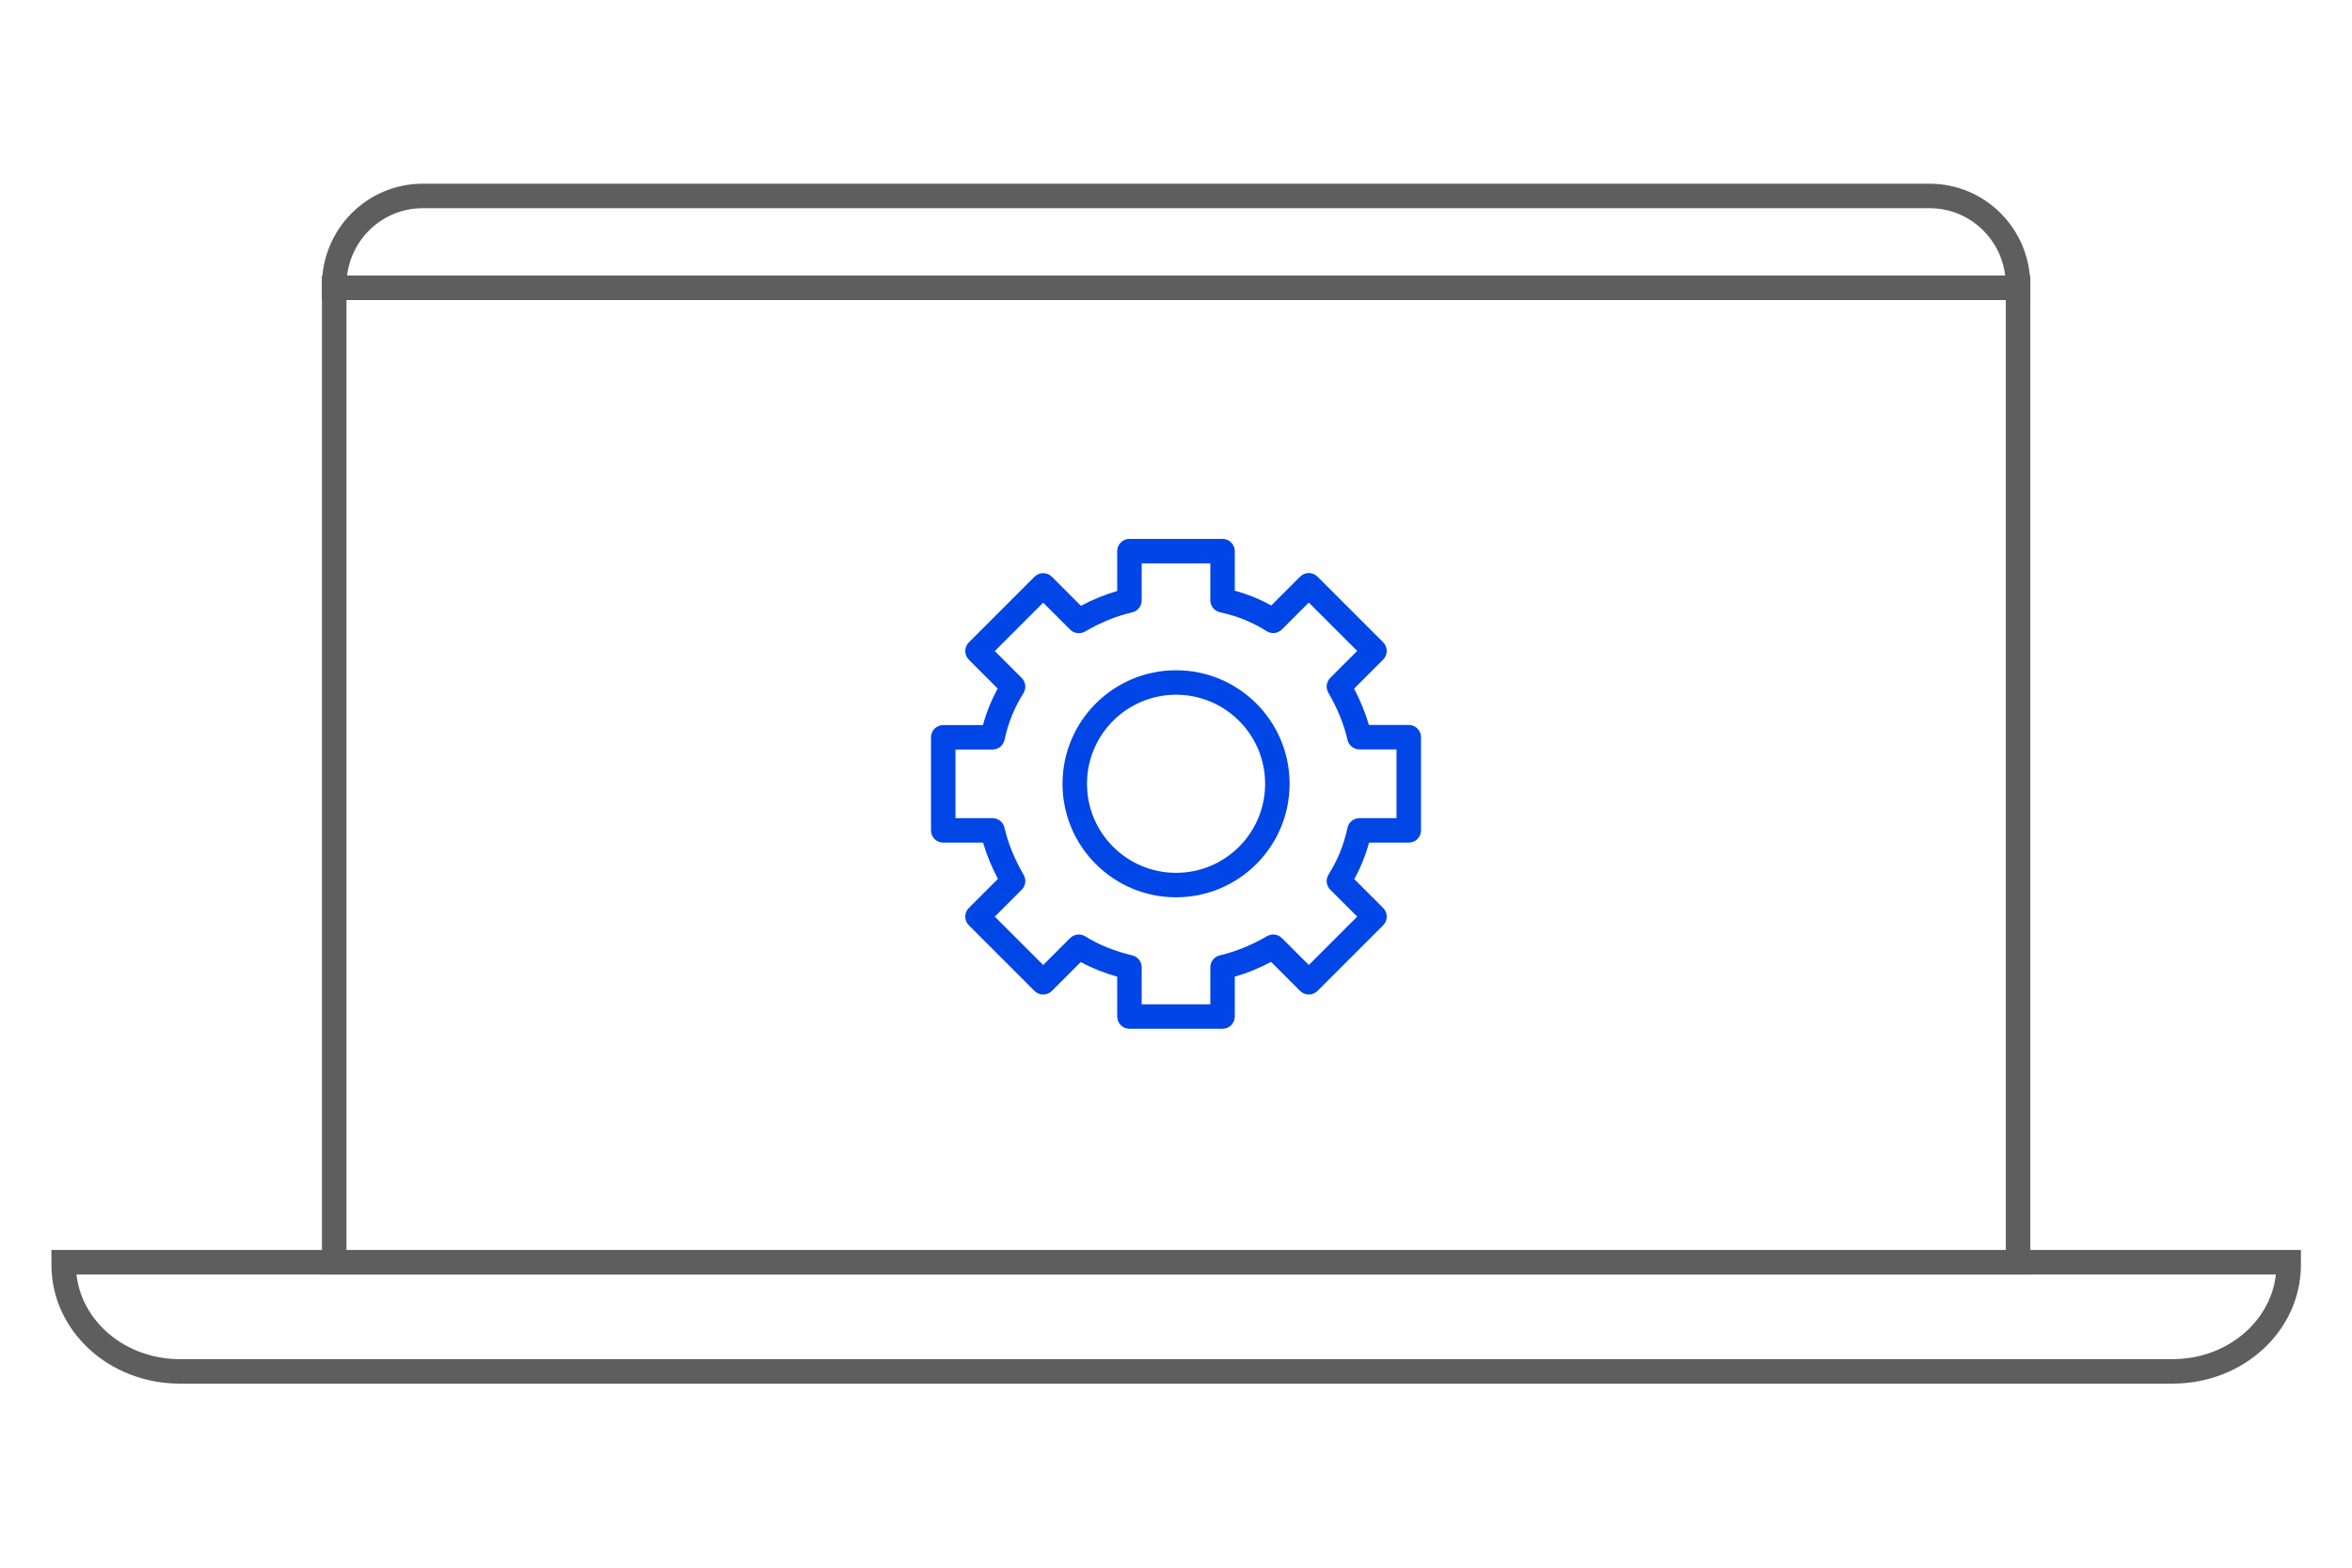
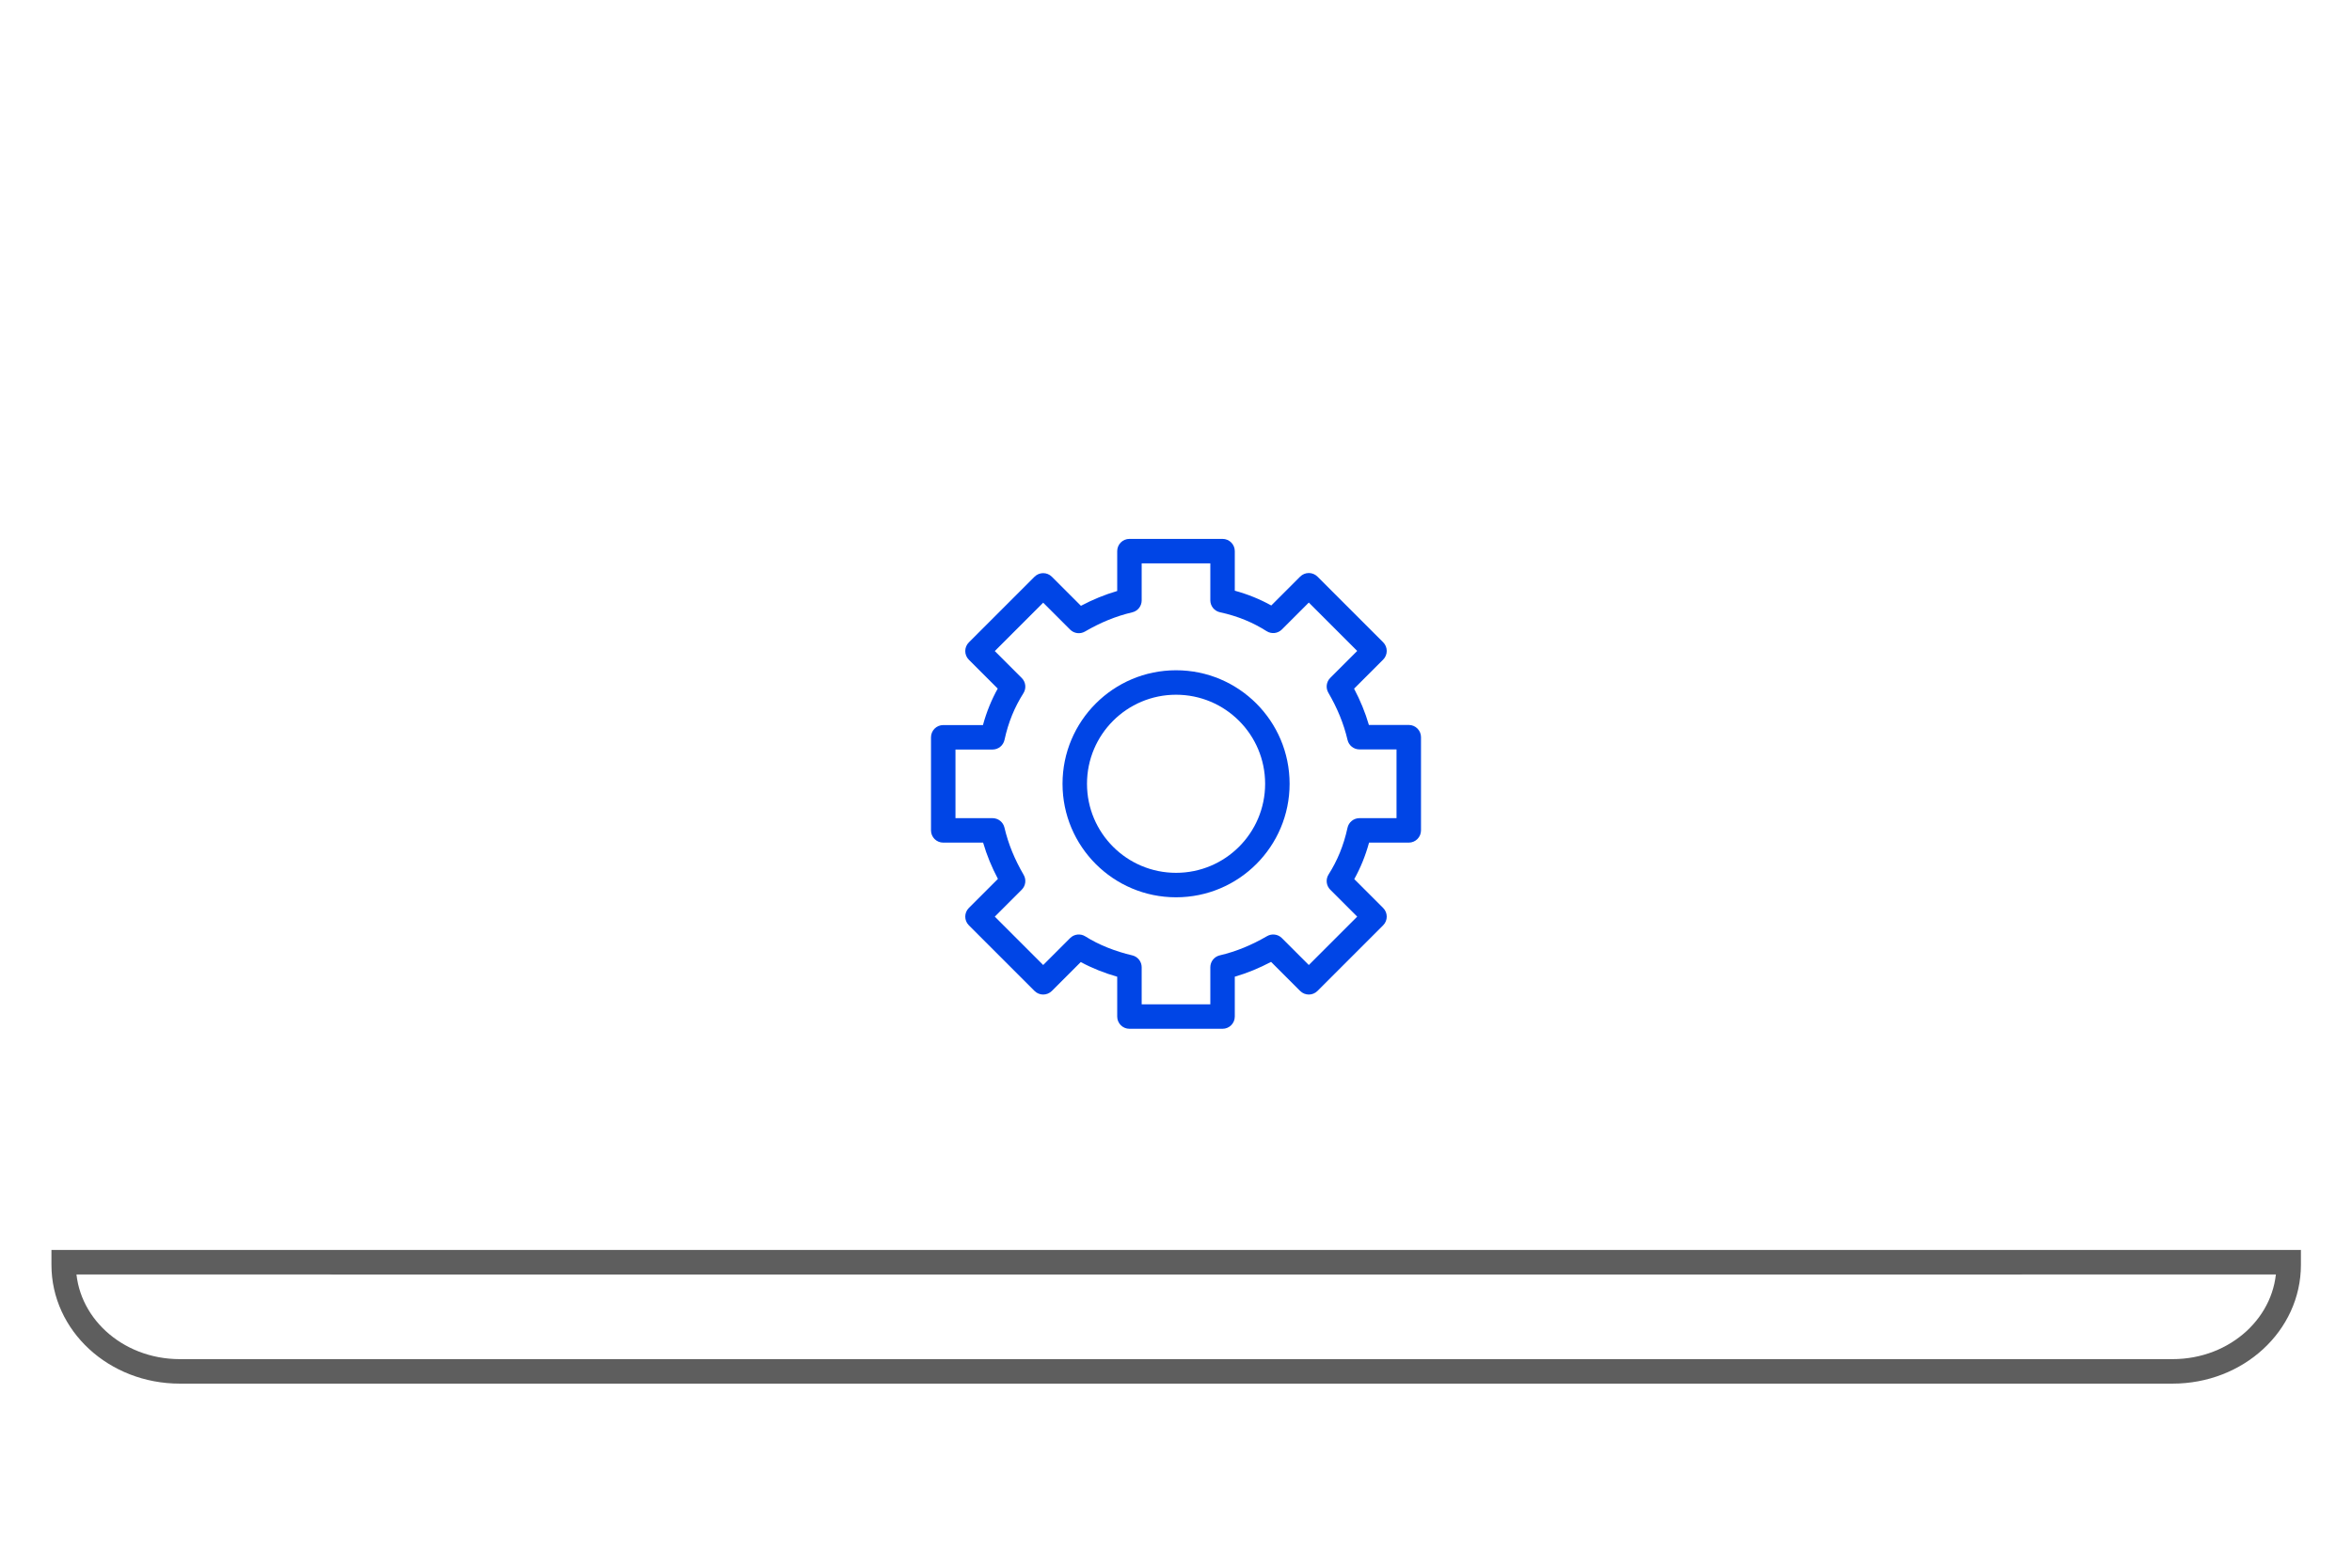
<svg xmlns="http://www.w3.org/2000/svg" width="240" height="160" viewBox="0 0 240 160" fill="none">
  <path d="M205.924 128.831H34.103" stroke="#5E5E5E" stroke-width="2.5" stroke-miterlimit="10" stroke-linecap="round" />
-   <path d="M196.9 20H43.127C38.142 20 34.103 24.077 34.103 29.1V29.374H205.924V29.1C205.924 24.068 201.885 20 196.9 20Z" stroke="#5E5E5E" stroke-width="2.5" stroke-miterlimit="10" stroke-linecap="round" />
-   <path d="M205.924 29.374H34.103V128.831H205.924V29.374Z" stroke="#5E5E5E" stroke-width="2.5" stroke-miterlimit="10" stroke-linecap="round" />
  <path d="M18.353 139.965H221.684C228.287 139.965 233.537 135.074 233.537 129.096V128.821H6.5V129.096C6.5 135.074 11.75 139.965 18.353 139.965Z" stroke="#5E5E5E" stroke-width="2.5" stroke-miterlimit="10" stroke-linecap="round" />
  <path fill-rule="evenodd" clip-rule="evenodd" d="M114.001 56.248C114.001 55.559 114.56 55 115.25 55H124.75C125.44 55 125.999 55.559 125.999 56.248V60.288C127.346 60.656 128.573 61.159 129.722 61.796L132.669 58.849C132.903 58.615 133.221 58.483 133.552 58.483C133.883 58.483 134.2 58.615 134.435 58.849L141.139 65.553C141.373 65.787 141.504 66.105 141.504 66.436C141.504 66.767 141.373 67.084 141.139 67.319L138.171 70.286C138.804 71.486 139.31 72.709 139.683 73.989H143.752C144.441 73.989 145 74.548 145 75.237V84.75C145 85.44 144.441 85.999 143.752 85.999H139.7C139.331 87.346 138.828 88.573 138.191 89.722L141.139 92.669C141.626 93.157 141.626 93.947 141.139 94.435L134.435 101.139C133.947 101.626 133.157 101.626 132.669 101.139L129.701 98.171C128.502 98.804 127.279 99.31 125.999 99.683V103.752C125.999 104.441 125.44 105 124.75 105H115.25C114.56 105 114.001 104.441 114.001 103.752V99.685C112.725 99.321 111.453 98.823 110.282 98.188L107.331 101.139C106.843 101.626 106.053 101.626 105.565 101.139L98.861 94.435C98.374 93.947 98.374 93.157 98.861 92.669L101.829 89.701C101.196 88.502 100.69 87.279 100.317 85.999H96.248C95.559 85.999 95 85.44 95 84.75V75.25C95 74.56 95.559 74.001 96.248 74.001H100.3C100.669 72.654 101.172 71.427 101.809 70.278L98.861 67.331C98.374 66.843 98.374 66.053 98.861 65.565L105.565 58.861C106.053 58.374 106.843 58.374 107.331 58.861L110.299 61.829C111.498 61.196 112.721 60.691 114.001 60.317V56.248ZM116.498 57.497V61.28C116.498 61.859 116.099 62.363 115.535 62.495C113.859 62.888 112.288 63.537 110.709 64.456C110.219 64.741 109.599 64.66 109.198 64.26L106.448 61.51L101.51 66.448L104.26 69.198C104.673 69.612 104.744 70.256 104.431 70.75C103.537 72.16 102.894 73.695 102.5 75.514C102.375 76.088 101.867 76.498 101.28 76.498H97.497V83.502H101.28C101.859 83.502 102.363 83.901 102.495 84.465C102.888 86.141 103.537 87.712 104.456 89.291C104.741 89.781 104.661 90.401 104.26 90.802L101.51 93.552L106.448 98.49L109.198 95.74C109.612 95.327 110.256 95.256 110.75 95.569C112.144 96.453 113.831 97.105 115.535 97.505C116.099 97.637 116.498 98.141 116.498 98.72V102.503H123.502V98.72C123.502 98.141 123.901 97.637 124.465 97.505C126.141 97.112 127.712 96.463 129.291 95.544C129.781 95.259 130.401 95.34 130.802 95.74L133.552 98.49L138.49 93.552L135.74 90.802C135.327 90.388 135.256 89.744 135.569 89.25C136.463 87.84 137.106 86.305 137.5 84.486C137.625 83.912 138.133 83.502 138.72 83.502H142.503V76.486H138.72C138.141 76.486 137.637 76.087 137.505 75.522C137.112 73.846 136.463 72.276 135.544 70.697C135.259 70.207 135.339 69.587 135.74 69.186L138.49 66.436L133.552 61.497L130.802 64.247C130.388 64.661 129.744 64.732 129.25 64.419C127.84 63.525 126.305 62.881 124.486 62.487C123.912 62.363 123.502 61.855 123.502 61.267V57.497H116.498Z" fill="#0045E6" />
  <path fill-rule="evenodd" clip-rule="evenodd" d="M120.006 70.905C114.987 70.905 110.918 74.974 110.918 79.994C110.918 85.013 114.987 89.082 120.006 89.082C125.026 89.082 129.095 85.013 129.095 79.994C129.095 74.974 125.026 70.905 120.006 70.905ZM108.421 79.994C108.421 73.595 113.608 68.408 120.006 68.408C126.405 68.408 131.592 73.595 131.592 79.994C131.592 86.392 126.405 91.579 120.006 91.579C113.608 91.579 108.421 86.392 108.421 79.994Z" fill="#0045E6" />
</svg>